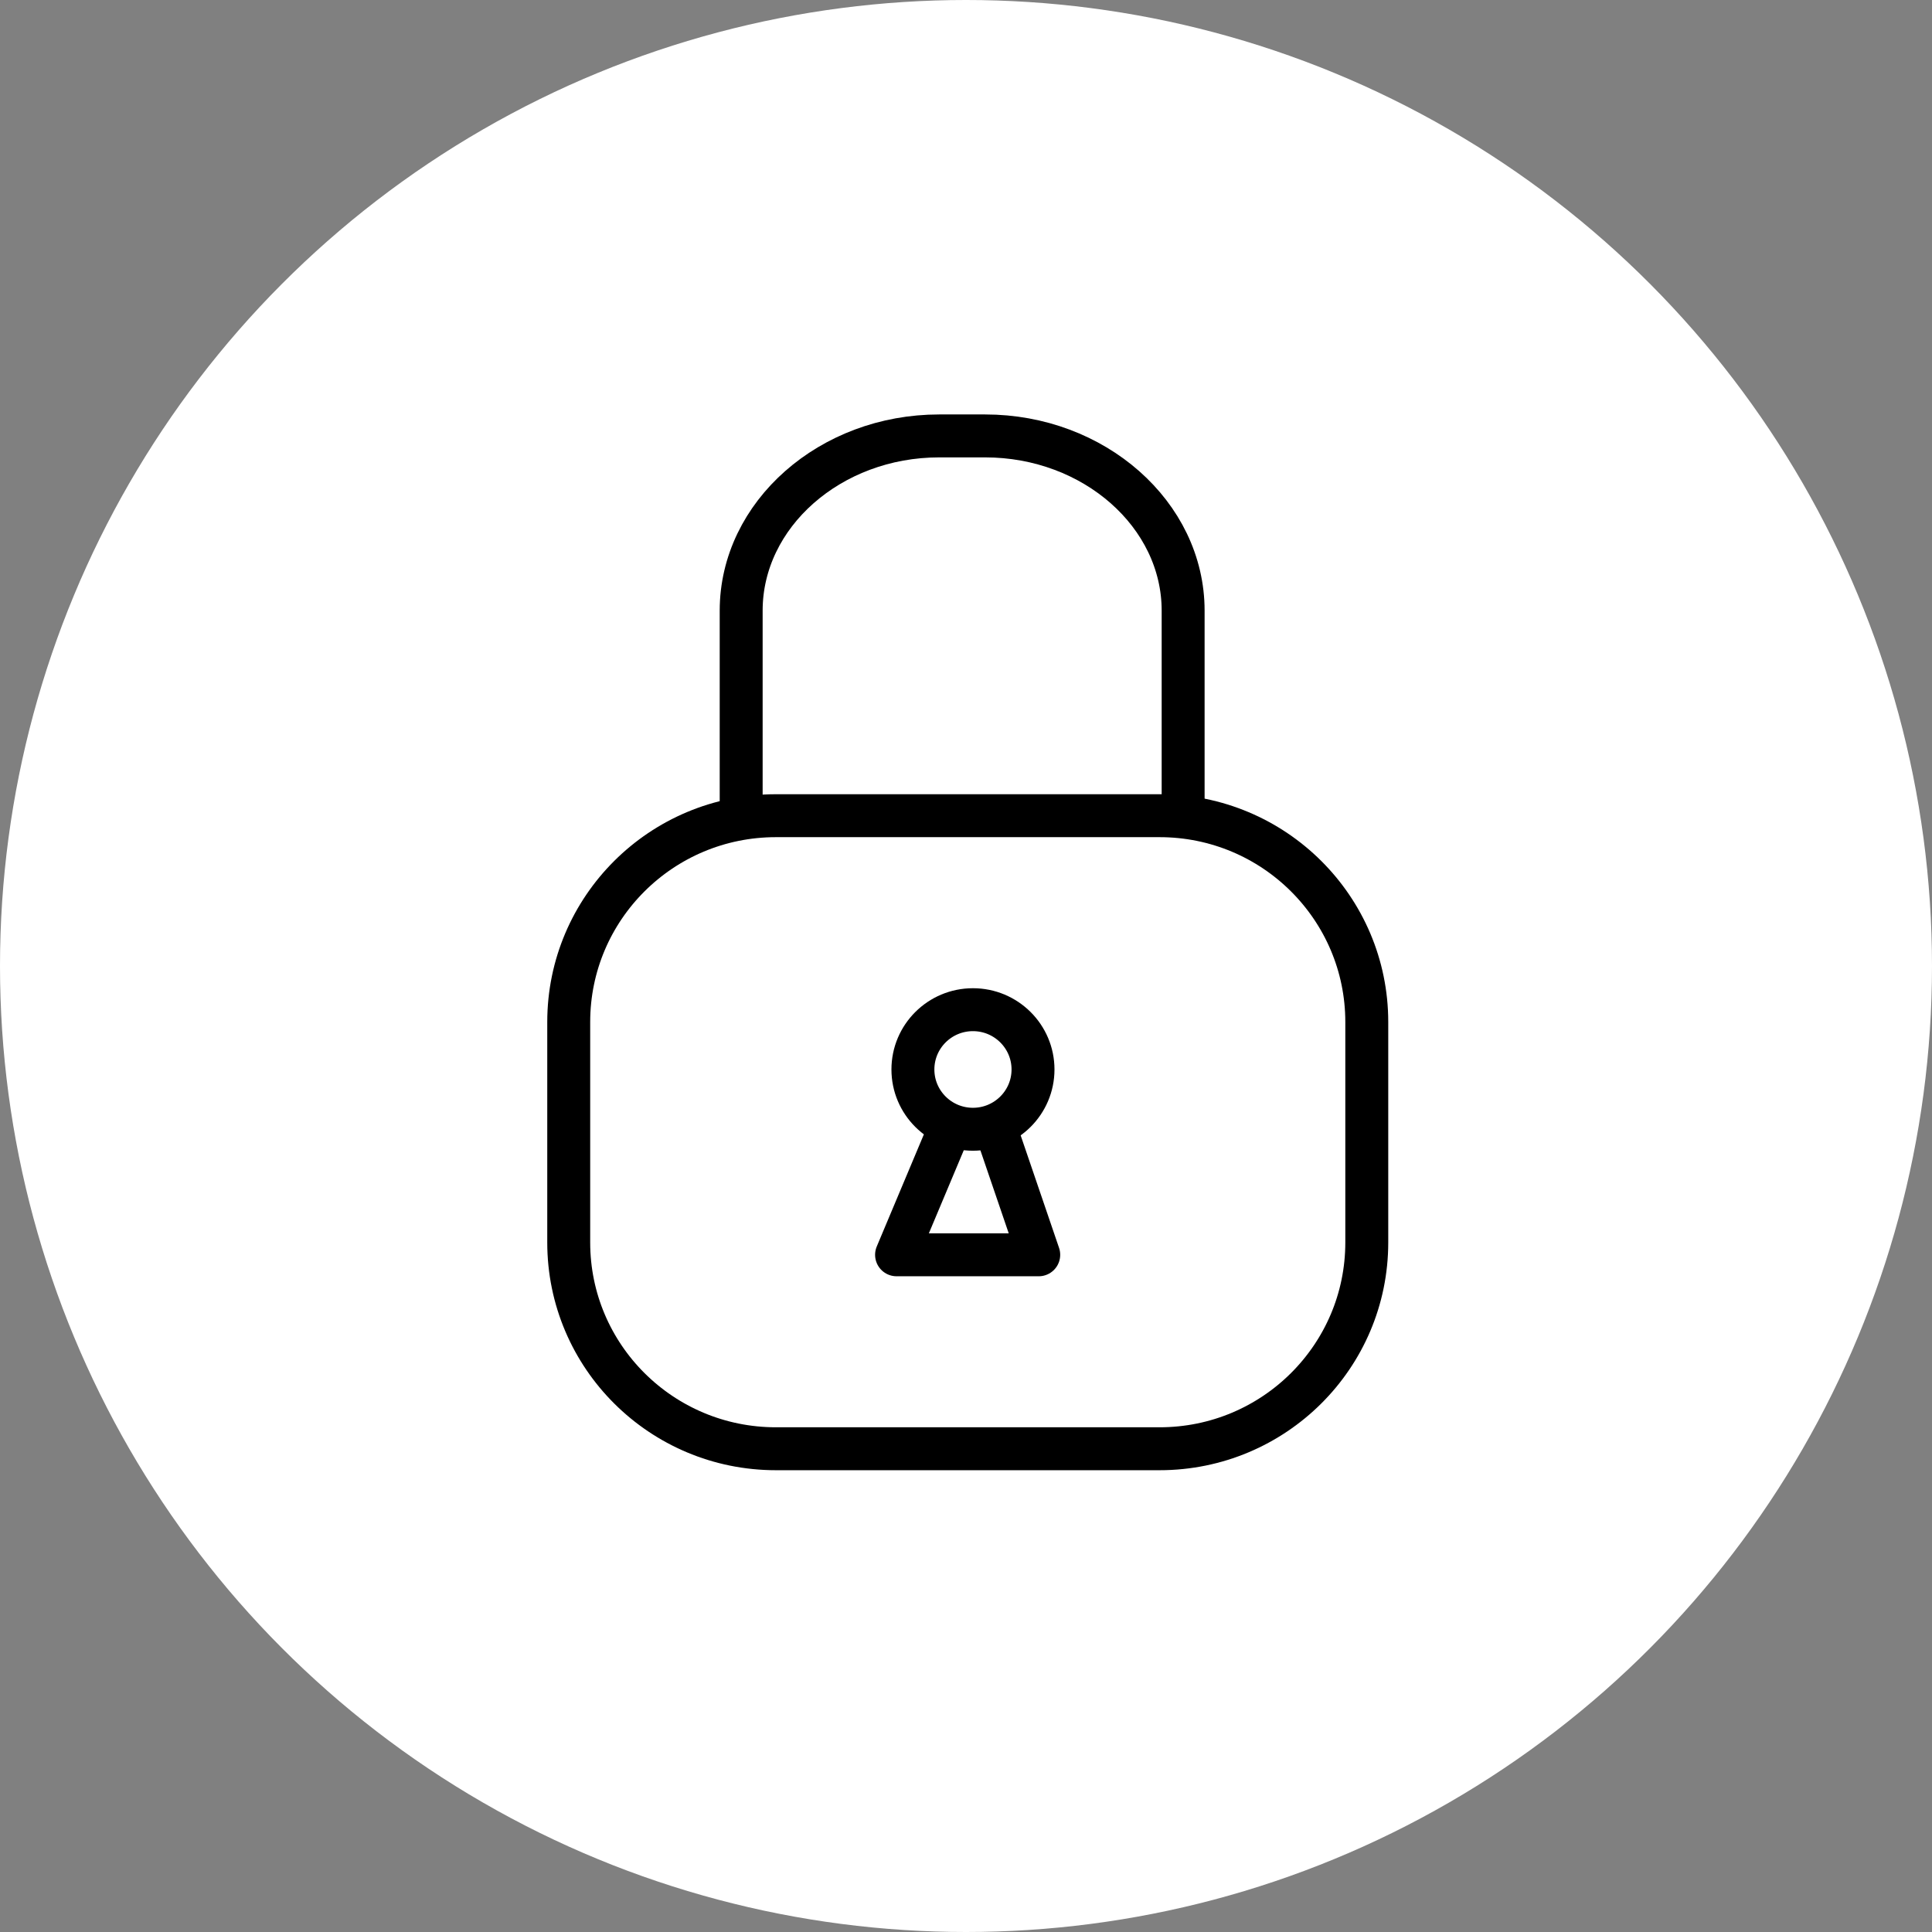
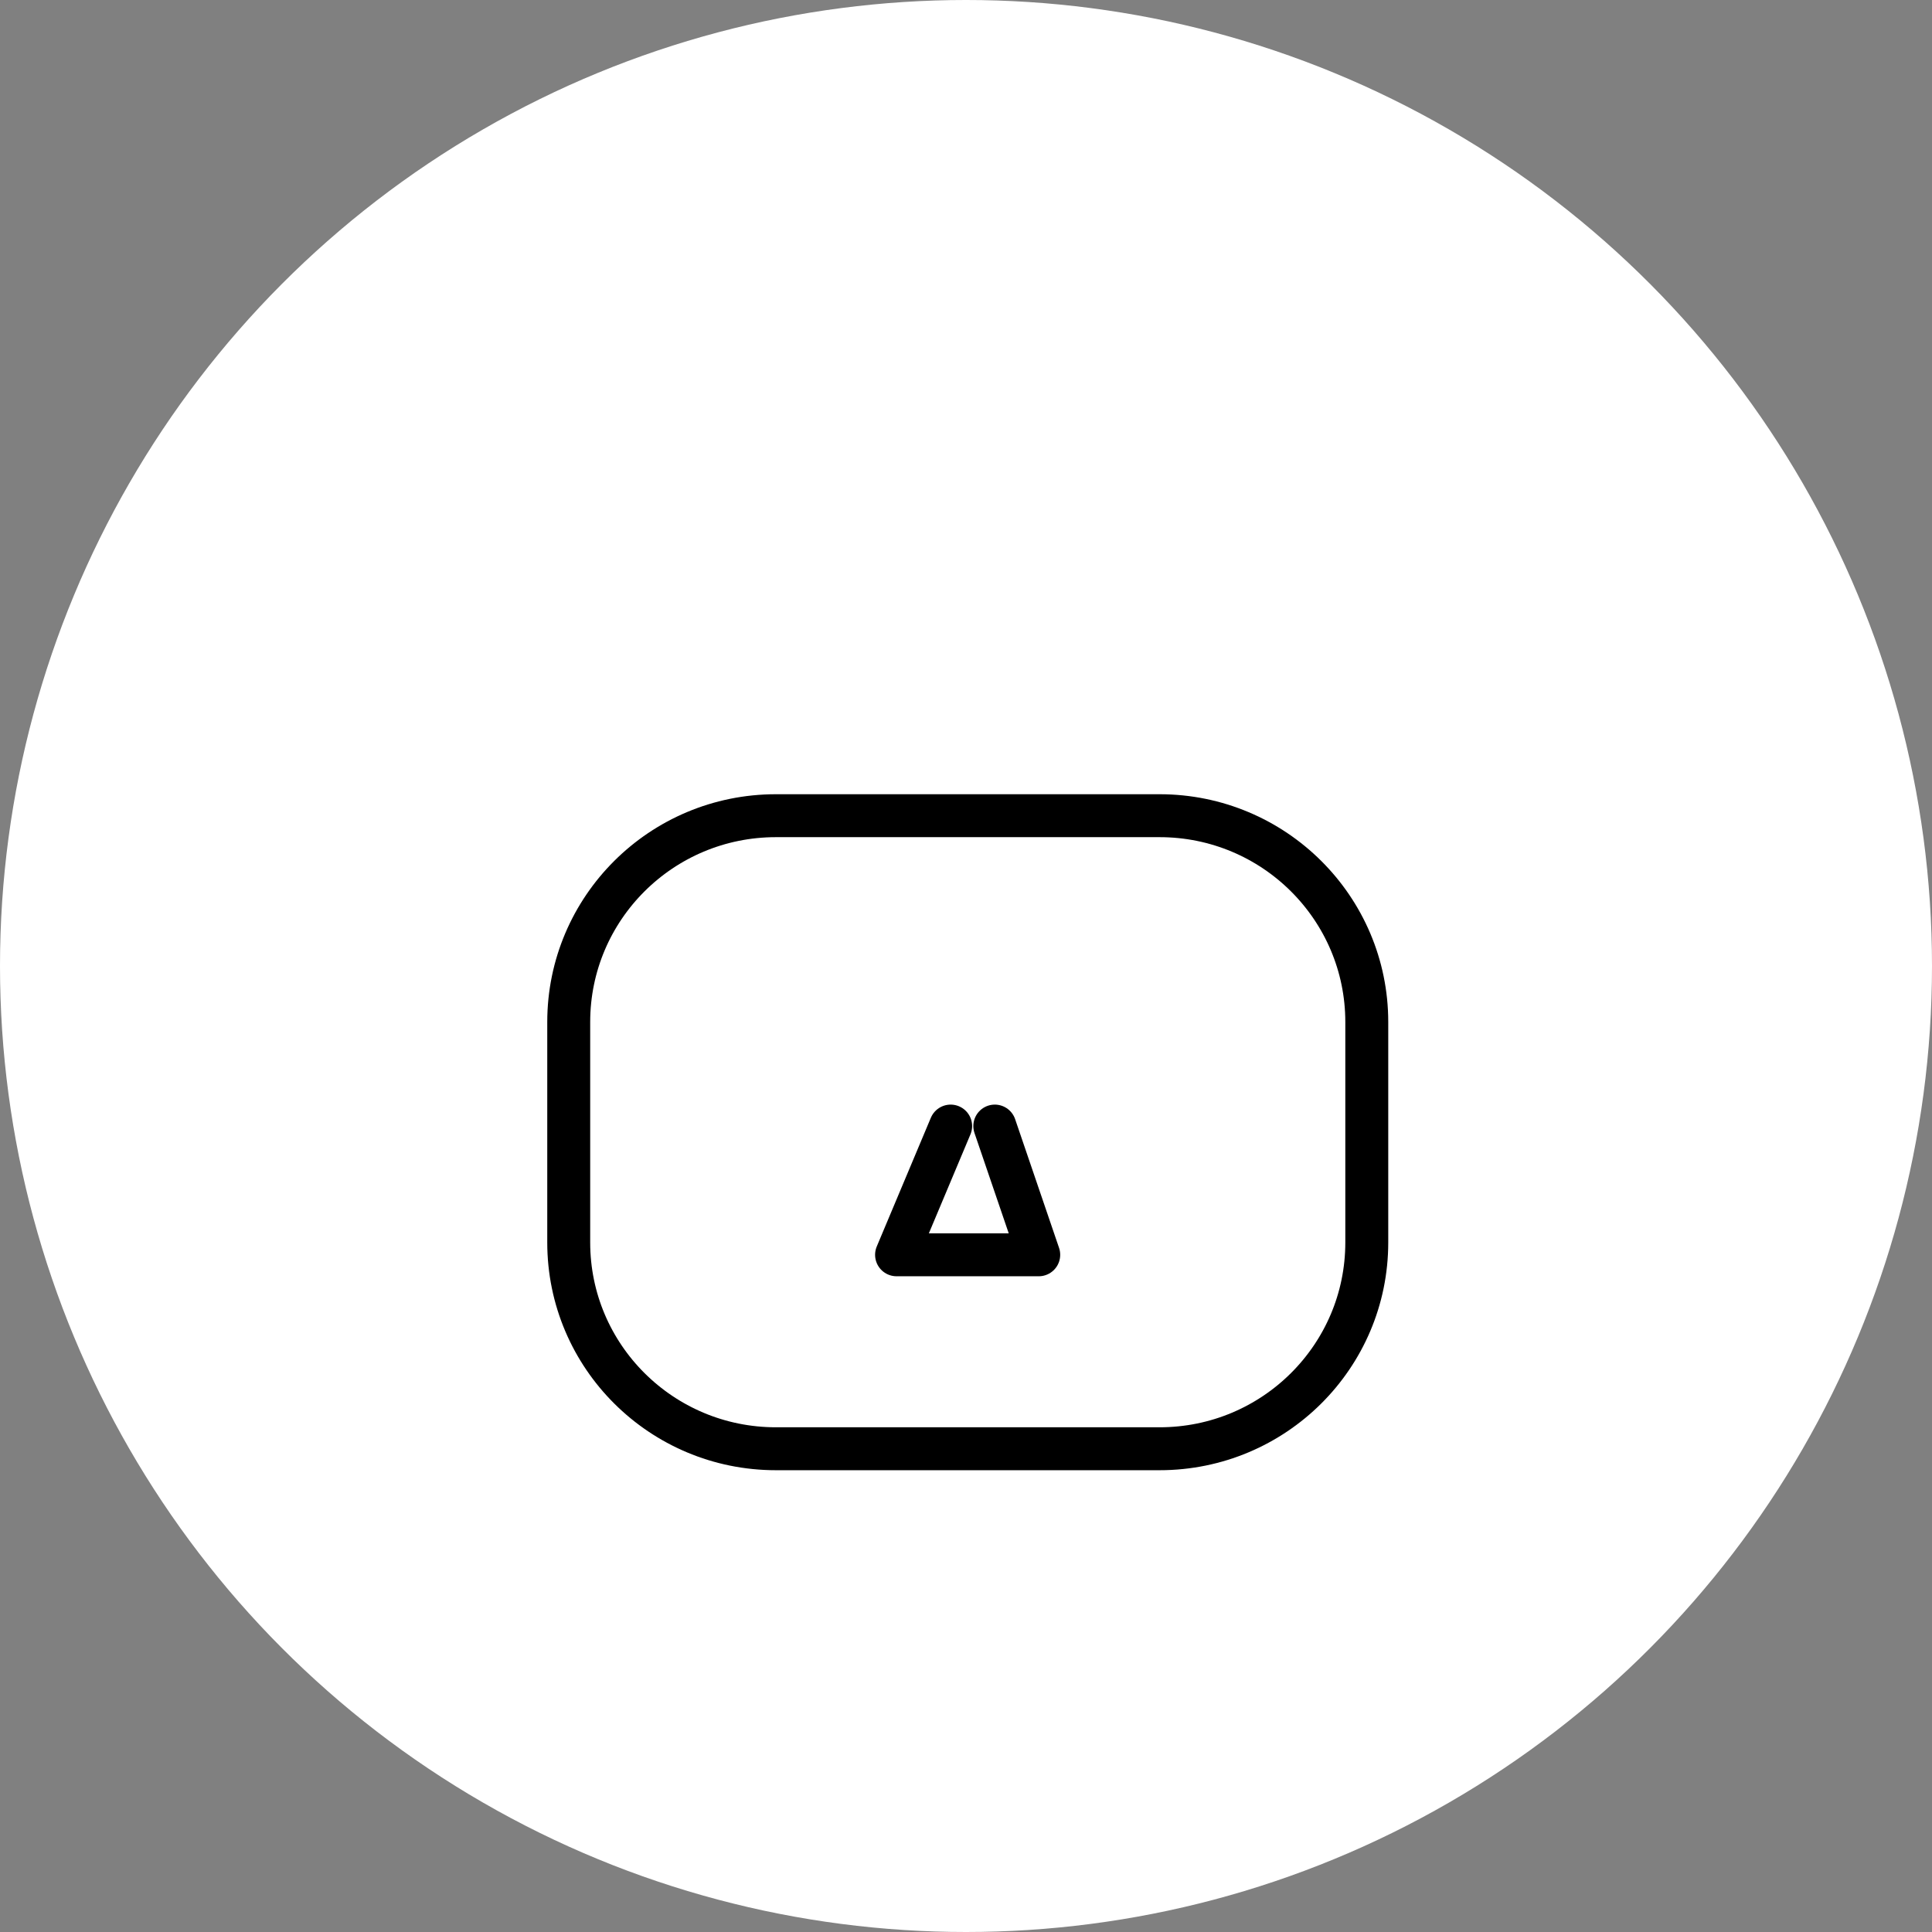
<svg xmlns="http://www.w3.org/2000/svg" width="54" height="54" viewBox="0 0 54 54" fill="none">
  <rect x="0" y="0" width="54" height="54" fill="#808080" stroke="none" />
  <circle cx="27" cy="27" r="27" fill="white" />
  <path d="M32.41 22.799H21.687C18.488 22.799 15.896 25.381 15.896 28.566V34.727C15.896 37.912 18.488 40.493 21.687 40.493H32.41C35.609 40.493 38.202 37.912 38.202 34.727V28.566C38.202 25.381 35.609 22.799 32.41 22.799Z" stroke="black" stroke-width="1.2" stroke-linecap="round" stroke-linejoin="round" />
-   <path d="M20.716 22.772V17.067C20.716 14.38 23.206 12.184 26.251 12.184H27.534C30.579 12.184 33.069 14.38 33.069 17.067V22.772" stroke="black" stroke-width="1.2" stroke-linecap="round" stroke-linejoin="round" />
-   <path d="M27.194 31.563C28.121 31.563 28.873 30.815 28.873 29.892C28.873 28.969 28.121 28.221 27.194 28.221C26.267 28.221 25.516 28.969 25.516 29.892C25.516 30.815 26.267 31.563 27.194 31.563Z" stroke="black" stroke-width="1.2" stroke-linecap="round" stroke-linejoin="round" />
  <path d="M26.571 31.474L25.059 35.072H29.033L27.805 31.474" stroke="black" stroke-width="1.2" stroke-linecap="round" stroke-linejoin="round" />
</svg>